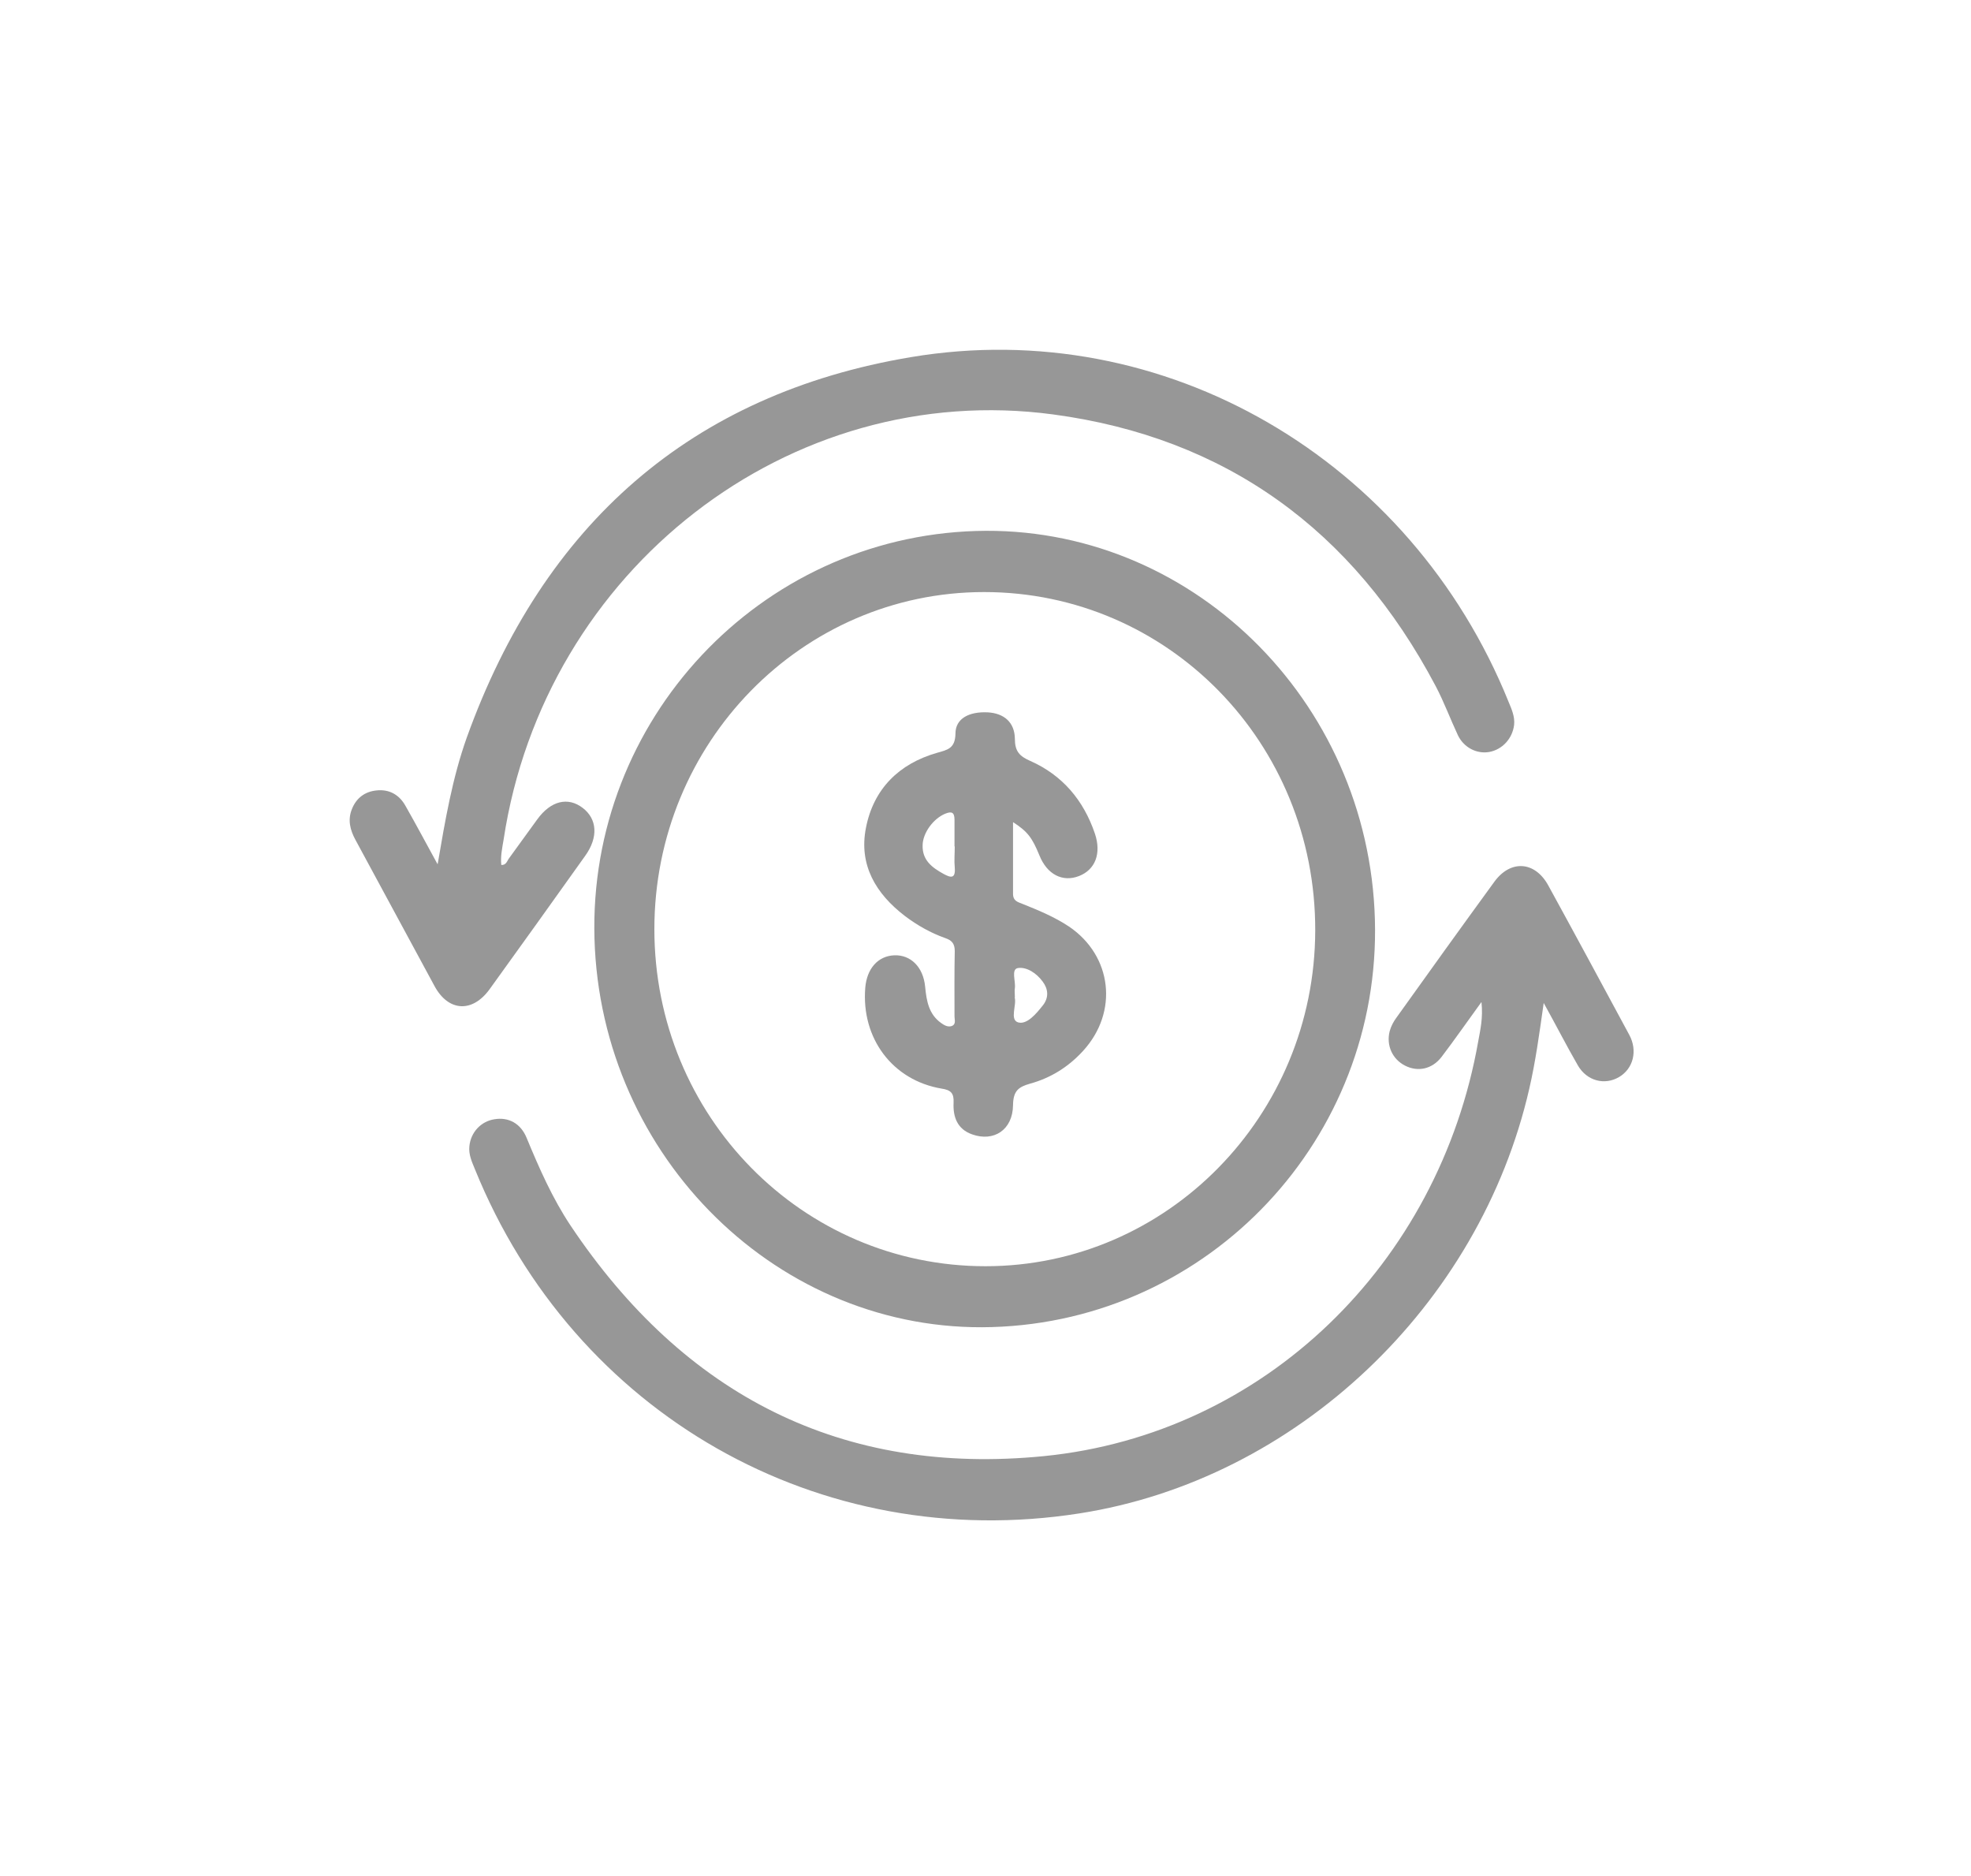
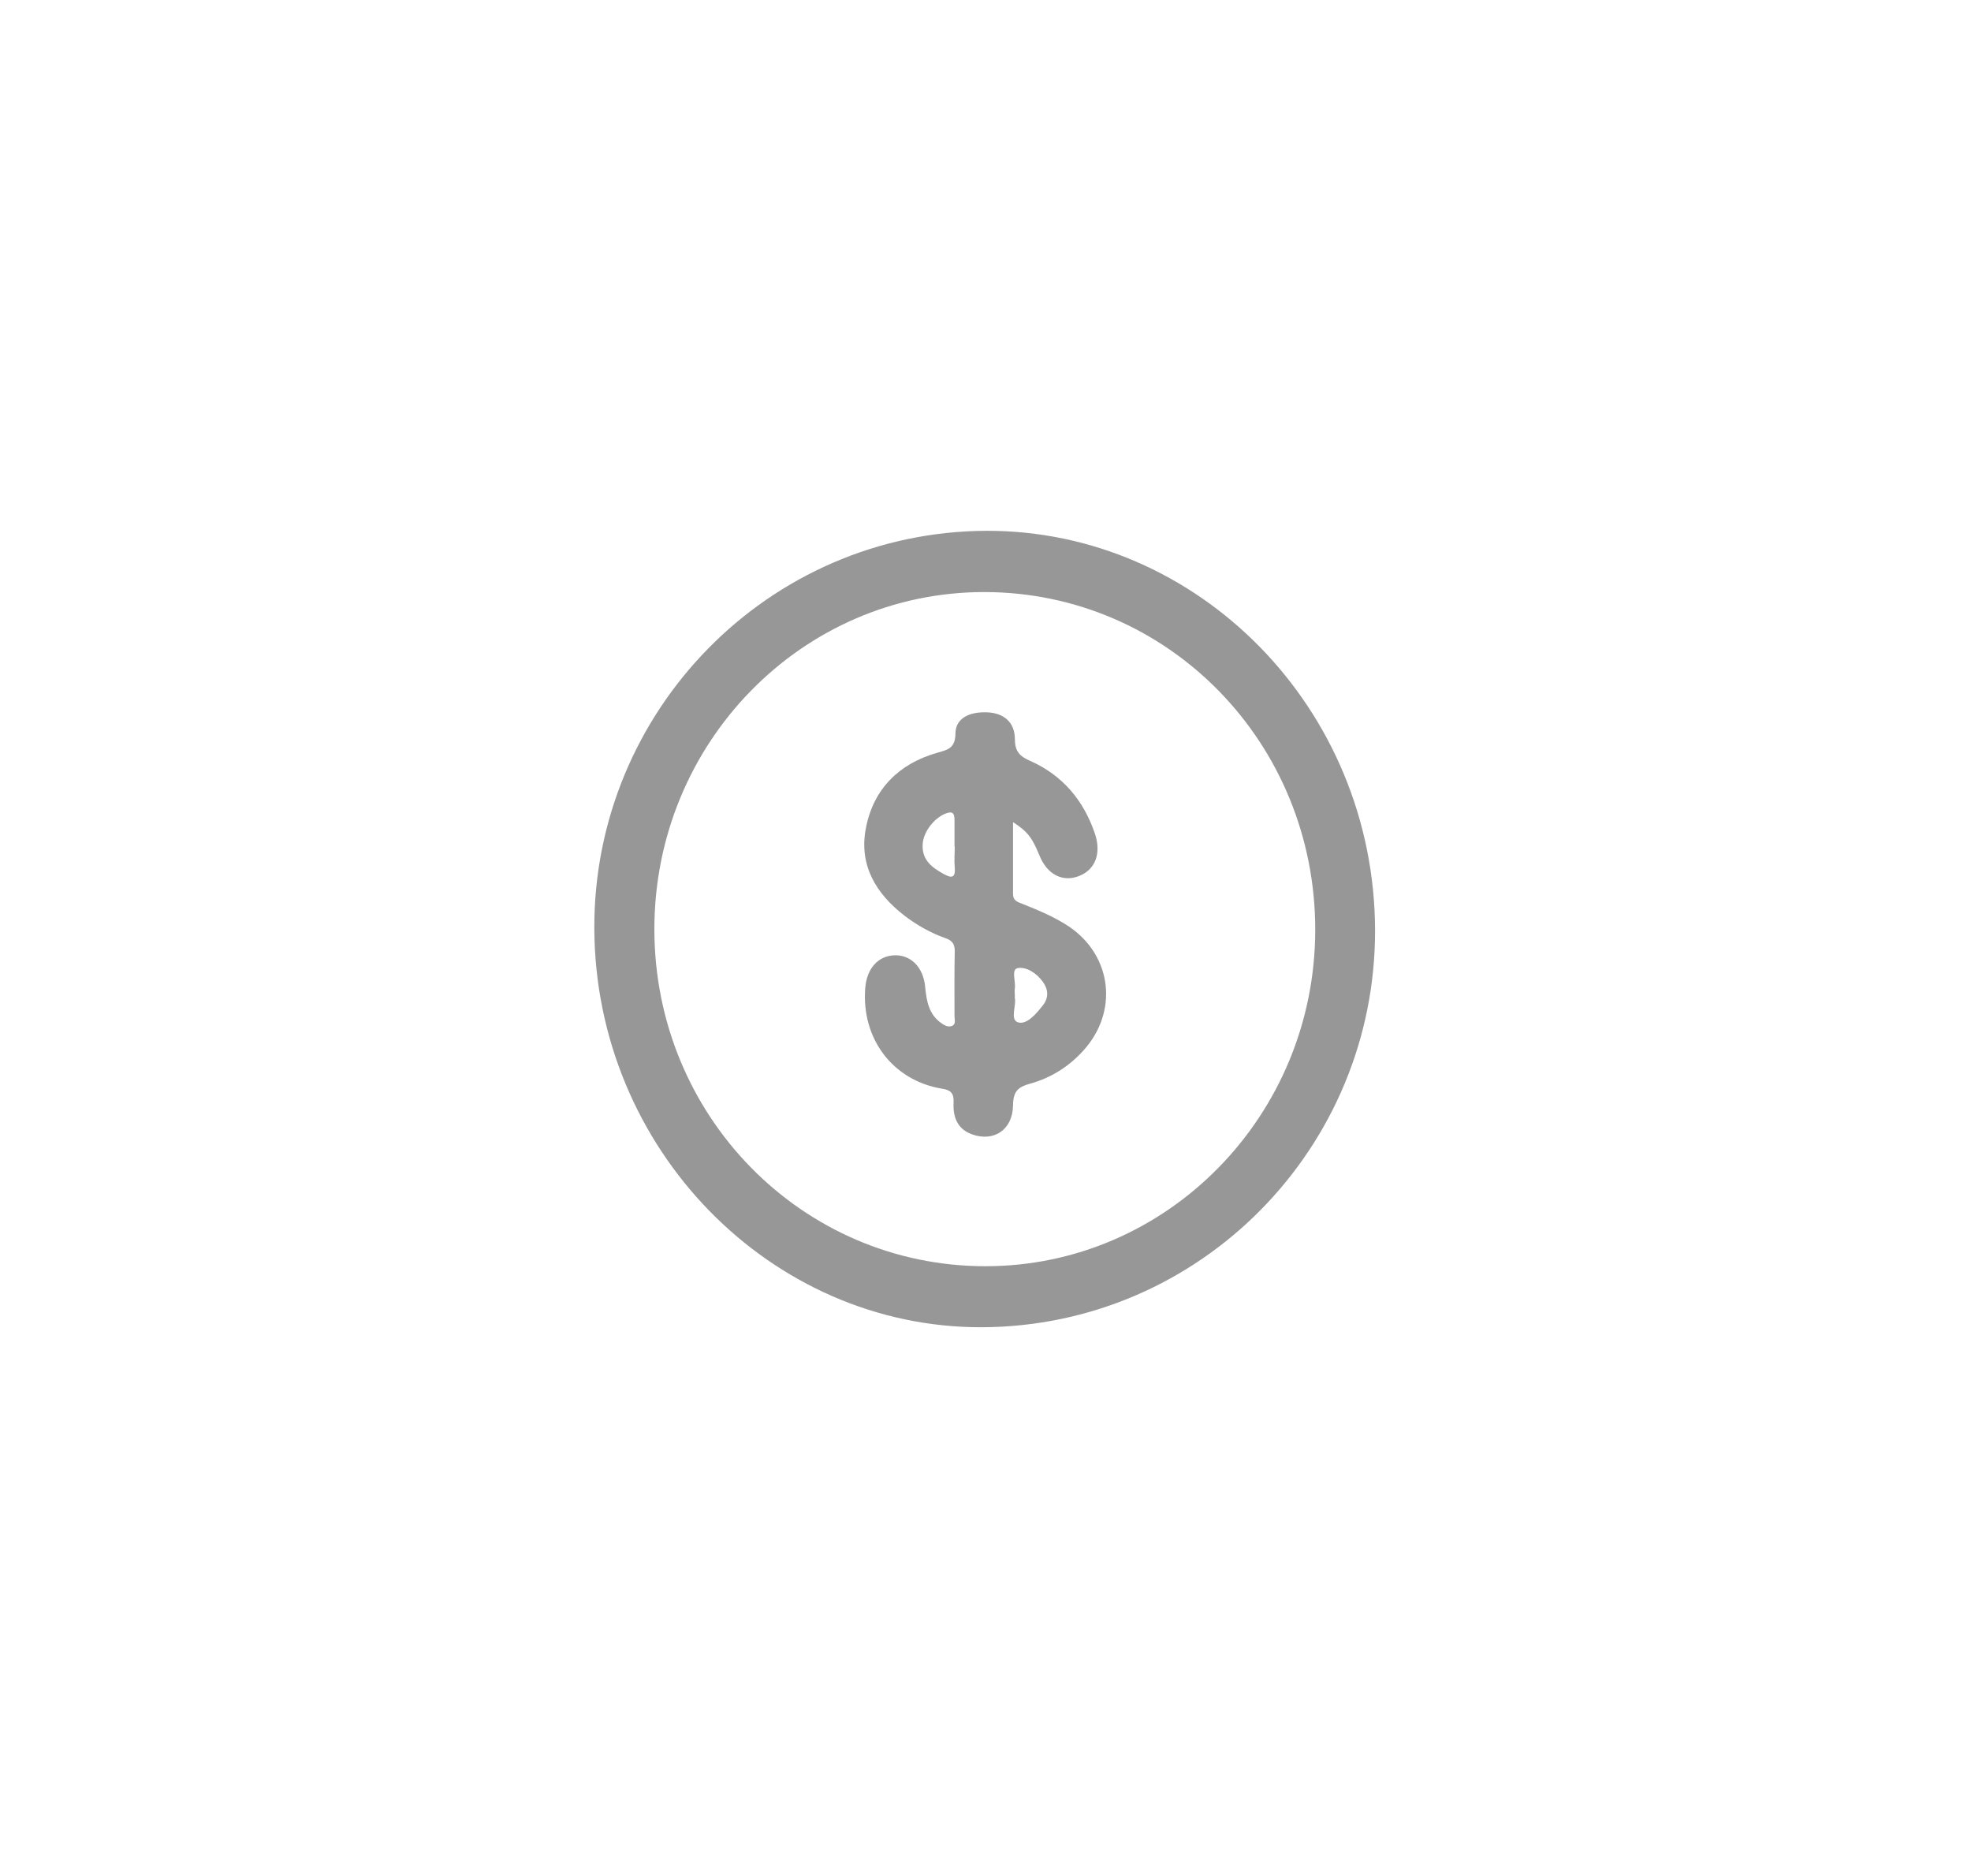
<svg xmlns="http://www.w3.org/2000/svg" fill="none" height="59" viewBox="0 0 62 59" width="62">
  <path d="M43.249 28.917C43.445 35.794 38.056 41.535 31.204 41.736C24.534 41.936 18.897 36.424 18.7 29.518C18.504 22.648 23.886 16.906 30.702 16.699C37.408 16.498 43.053 21.988 43.249 28.917ZM20.584 29.221C20.584 35.096 25.232 39.822 31 39.822C36.71 39.822 41.358 35.096 41.372 29.265C41.387 23.368 36.746 18.62 30.956 18.62C25.232 18.62 20.584 23.36 20.584 29.221Z" fill="#979797" />
-   <path d="M13.769 27.166C14.002 25.808 14.227 24.473 14.685 23.19C17.1 16.484 21.741 12.389 28.658 11.231C36.63 9.896 44.376 14.451 47.453 22.07C47.548 22.3 47.657 22.537 47.628 22.797C47.577 23.227 47.257 23.576 46.842 23.65C46.457 23.716 46.049 23.516 45.86 23.123C45.62 22.611 45.424 22.077 45.162 21.58C42.565 16.662 38.55 13.761 33.131 13.034C24.832 11.921 17.129 17.915 15.842 26.402C15.798 26.669 15.74 26.929 15.769 27.203C15.929 27.211 15.951 27.07 16.016 26.988C16.314 26.58 16.605 26.172 16.904 25.764C17.326 25.185 17.864 25.052 18.329 25.408C18.788 25.757 18.824 26.335 18.409 26.914C17.413 28.316 16.409 29.711 15.405 31.105C14.86 31.862 14.103 31.817 13.667 31.009C12.838 29.481 12.016 27.952 11.187 26.424C11.012 26.105 10.932 25.786 11.07 25.445C11.208 25.096 11.477 24.896 11.841 24.859C12.241 24.814 12.561 24.992 12.758 25.349C13.1 25.949 13.427 26.565 13.761 27.174L13.769 27.166Z" fill="#979797" />
-   <path d="M46.595 31.521C46.137 32.151 45.751 32.708 45.344 33.242C45.046 33.627 44.602 33.717 44.202 33.516C43.802 33.316 43.598 32.878 43.715 32.426C43.758 32.27 43.838 32.122 43.933 31.995C44.951 30.571 45.969 29.154 47.002 27.737C47.511 27.032 48.282 27.077 48.704 27.849C49.562 29.414 50.406 30.979 51.25 32.544C51.519 33.041 51.381 33.605 50.93 33.872C50.479 34.139 49.919 33.998 49.635 33.509C49.279 32.893 48.959 32.263 48.559 31.543C48.421 32.515 48.304 33.375 48.108 34.228C46.544 41.068 40.769 46.535 33.953 47.596C25.785 48.872 18.067 44.481 14.94 36.773C14.845 36.543 14.736 36.306 14.765 36.046C14.809 35.608 15.129 35.267 15.551 35.2C15.995 35.126 16.38 35.326 16.569 35.794C16.962 36.743 17.377 37.685 17.944 38.538C21.53 43.902 26.505 46.424 32.84 45.794C39.765 45.104 45.264 39.755 46.5 32.745C46.566 32.381 46.653 32.018 46.602 31.521H46.595Z" fill="#979797" />
  <path d="M31.866 25.86C31.866 26.654 31.866 27.381 31.866 28.108C31.866 28.338 32.018 28.368 32.164 28.427C32.666 28.628 33.168 28.835 33.626 29.139C34.986 30.059 35.19 31.825 34.07 33.049C33.611 33.553 33.051 33.902 32.404 34.08C32.033 34.184 31.873 34.31 31.866 34.755C31.858 35.534 31.262 35.92 30.578 35.675C30.113 35.512 29.974 35.126 29.996 34.681C30.011 34.377 29.909 34.28 29.618 34.236C28.076 33.976 27.087 32.656 27.218 31.061C27.269 30.46 27.618 30.067 28.127 30.044C28.643 30.022 29.044 30.408 29.102 31.038C29.145 31.484 29.218 31.899 29.604 32.173C29.698 32.24 29.807 32.307 29.931 32.27C30.084 32.218 30.025 32.07 30.025 31.966C30.025 31.283 30.018 30.593 30.033 29.911C30.033 29.666 29.931 29.57 29.735 29.503C29.276 29.34 28.854 29.102 28.462 28.805C27.552 28.108 27.007 27.203 27.24 26.031C27.48 24.807 28.28 24.021 29.465 23.679C29.8 23.583 30.047 23.546 30.055 23.071C30.055 22.596 30.484 22.374 31.073 22.403C31.582 22.433 31.917 22.715 31.924 23.234C31.924 23.628 32.069 23.783 32.411 23.932C33.415 24.377 34.084 25.163 34.441 26.216C34.651 26.84 34.455 27.352 33.939 27.552C33.422 27.752 32.935 27.5 32.695 26.899C32.469 26.35 32.331 26.157 31.873 25.86H31.866ZM30.025 26.625C30.025 26.343 30.025 26.061 30.025 25.779C30.025 25.534 29.924 25.512 29.727 25.593C29.356 25.749 29.029 26.194 29.022 26.58C29.007 27.055 29.32 27.285 29.683 27.485C29.902 27.604 30.062 27.648 30.033 27.285C30.011 27.062 30.033 26.84 30.033 26.617L30.025 26.625ZM31.917 31.365C31.989 31.595 31.756 32.062 32.018 32.151C32.302 32.24 32.6 31.877 32.811 31.61C33 31.365 32.971 31.098 32.797 30.868C32.608 30.608 32.295 30.401 32.018 30.445C31.8 30.482 31.953 30.86 31.924 31.076C31.909 31.15 31.924 31.224 31.924 31.365H31.917Z" fill="#979797" />
</svg>